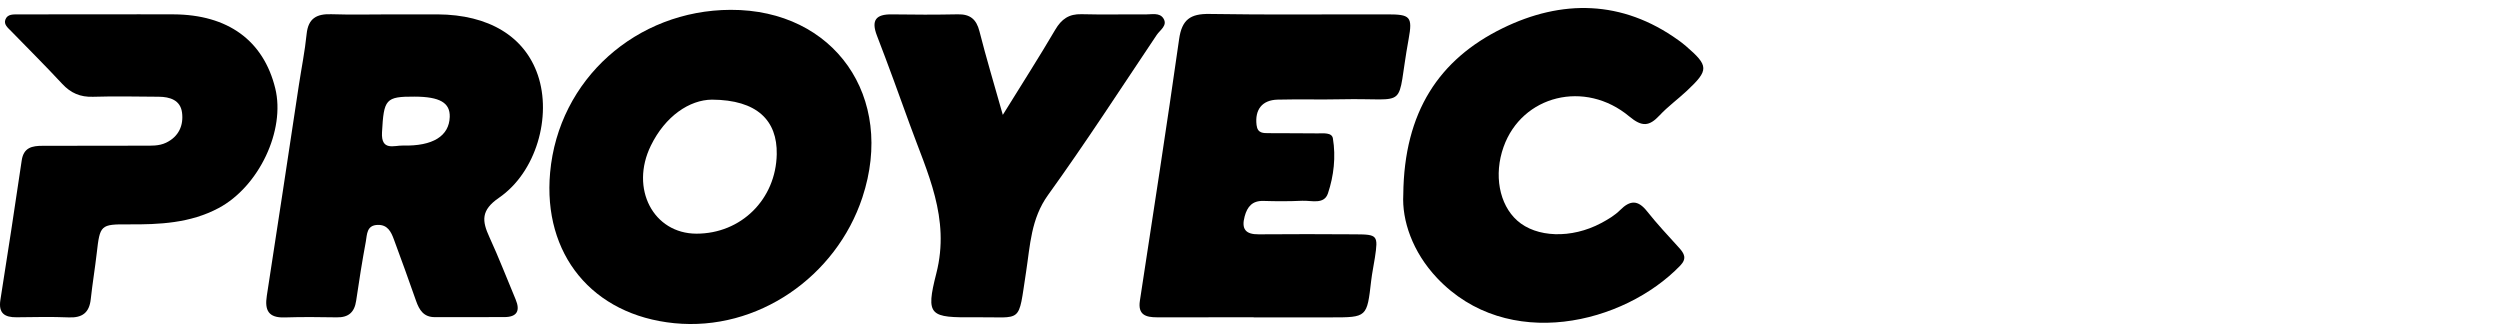
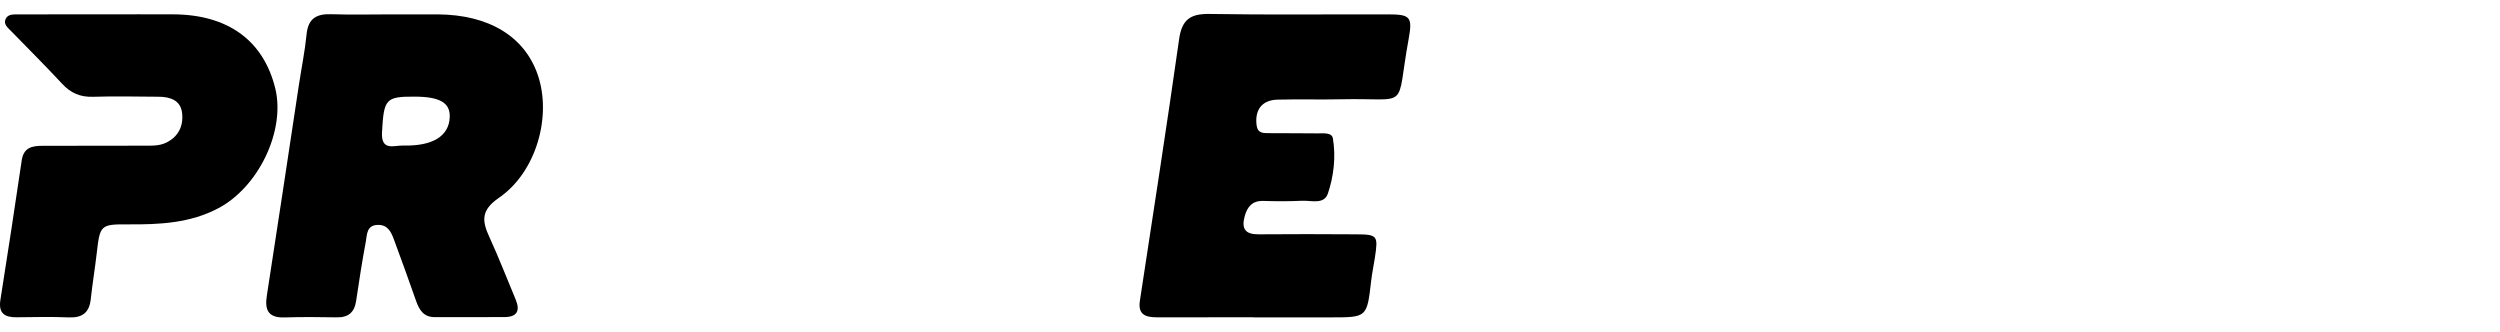
<svg xmlns="http://www.w3.org/2000/svg" version="1.1" id="Capa_1" x="0px" y="0px" width="224px" height="29.75px" viewBox="0 3.625 224 29.75" enable-background="new 0 3.625 224 29.75" xml:space="preserve">
  <g>
-     <path fill-rule="evenodd" clip-rule="evenodd" d="M65.463,4.507C74.75,4.474,80.25,12.309,77.268,21.32   c-2.35,7.102-9.401,12.007-16.852,11.263c-7.359-0.734-11.784-6.182-11.126-13.491C50.044,10.717,57.037,4.537,65.463,4.507z    M63.787,12.553c-2.002,0.019-4.173,1.466-5.47,4.118c-1.892,3.865,0.233,7.884,4.084,7.89c4.003,0.005,7.12-3.078,7.195-7.119   C69.652,14.419,67.842,12.573,63.787,12.553z" />
    <path fill-rule="evenodd" clip-rule="evenodd" d="M35.051,4.913c1.386-0.001,2.771-0.007,4.157,0   c4.584,0.025,7.797,1.971,8.98,5.431c1.267,3.708-0.14,8.71-3.485,11.005c-1.628,1.118-1.518,2.076-0.85,3.527   c0.843,1.834,1.569,3.721,2.35,5.583c0.426,1.015,0.121,1.572-1.004,1.577c-2.078,0.011-4.157-0.004-6.235,0.005   c-0.997,0.004-1.394-0.63-1.683-1.454c-0.647-1.85-1.315-3.694-1.996-5.532c-0.246-0.664-0.557-1.299-1.43-1.279   c-1.02,0.021-0.96,0.867-1.078,1.5c-0.326,1.759-0.606,3.526-0.865,5.296c-0.152,1.037-0.688,1.509-1.742,1.487   c-1.559-0.029-3.119-0.04-4.676,0.008c-1.434,0.043-1.792-0.633-1.586-1.948c0.978-6.271,1.911-12.549,2.864-18.823   c0.234-1.539,0.545-3.071,0.701-4.617c0.144-1.419,0.907-1.823,2.21-1.78C31.469,4.958,33.261,4.914,35.051,4.913z M37.157,12.283   c-2.622-0.011-2.764,0.221-2.929,3.199c-0.094,1.706,1.095,1.164,1.868,1.184c2.699,0.068,4.146-0.856,4.201-2.563   C40.337,12.83,39.411,12.293,37.157,12.283z" />
    <path fill-rule="evenodd" clip-rule="evenodd" d="M112.33,32.054c-2.889,0-5.777-0.002-8.666,0.002   c-0.993,0-1.724-0.216-1.531-1.48c1.191-7.813,2.406-15.623,3.516-23.448c0.247-1.75,1.011-2.281,2.721-2.253   c5.314,0.09,10.629,0.026,15.946,0.037c2.028,0.003,2.269,0.187,1.897,2.213c-1.19,6.511,0.234,5.256-6.021,5.395   c-1.905,0.042-3.813-0.016-5.719,0.032c-1.4,0.035-2.047,0.905-1.886,2.273c0.091,0.774,0.618,0.725,1.13,0.731   c1.445,0.015,2.889,0,4.333,0.02c0.508,0.006,1.286-0.104,1.377,0.448c0.274,1.654,0.084,3.347-0.441,4.922   c-0.349,1.04-1.487,0.627-2.306,0.667c-1.152,0.055-2.311,0.051-3.465,0.015c-1.001-0.032-1.453,0.501-1.693,1.382   c-0.306,1.127,0.068,1.623,1.259,1.61c2.889-0.028,5.777-0.016,8.665,0c1.99,0.011,2.046,0.091,1.743,2.104   c-0.104,0.685-0.252,1.362-0.331,2.051c-0.376,3.287-0.37,3.287-3.596,3.287c-2.311,0-4.621,0-6.932,0   C112.33,32.059,112.33,32.058,112.33,32.054z" />
-     <path fill-rule="evenodd" clip-rule="evenodd" d="M125.734,21.068c0.069-7.437,3.226-12.131,8.886-14.907   c5.306-2.601,10.722-2.552,15.753,1.058c0.234,0.168,0.466,0.343,0.683,0.531c2.06,1.78,2.074,2.147,0.088,4.012   c-0.801,0.75-1.7,1.402-2.447,2.201c-0.92,0.985-1.565,1.052-2.705,0.101c-3.981-3.325-9.622-1.898-11.27,2.718   c-0.89,2.493-0.399,5.158,1.216,6.602c1.716,1.536,4.862,1.648,7.521,0.231c0.607-0.324,1.228-0.69,1.709-1.173   c0.895-0.895,1.595-0.912,2.406,0.112c0.896,1.13,1.887,2.187,2.857,3.256c0.477,0.525,0.741,0.969,0.115,1.615   c-5.046,5.231-15.479,7.779-21.779,1.116C126.54,26.188,125.607,23.354,125.734,21.068z" />
    <path fill-rule="evenodd" clip-rule="evenodd" d="M9.3,4.911c2.08-0.002,4.161-0.01,6.241,0c4.881,0.023,8.066,2.342,9.121,6.627   c0.926,3.761-1.461,8.804-5.073,10.73c-2.541,1.356-5.298,1.48-8.091,1.461c-2.496-0.018-2.543,0.06-2.83,2.579   c-0.157,1.376-0.387,2.744-0.536,4.121c-0.13,1.212-0.757,1.684-1.966,1.635c-1.557-0.065-3.119-0.028-4.68-0.011   c-1.071,0.013-1.64-0.361-1.451-1.554c0.657-4.163,1.3-8.328,1.91-12.496c0.17-1.168,0.938-1.313,1.873-1.313   c3.005,0,6.01-0.001,9.015-0.012c0.691-0.002,1.398,0.045,2.045-0.265c1.142-0.546,1.584-1.558,1.431-2.712   c-0.148-1.106-1.084-1.402-2.088-1.408c-1.964-0.012-3.931-0.058-5.894,0.004c-1.133,0.036-1.984-0.331-2.75-1.155   c-1.493-1.607-3.049-3.157-4.58-4.729c-0.282-0.29-0.671-0.583-0.519-1.021C0.667,4.856,1.223,4.92,1.672,4.918   C4.214,4.906,6.757,4.912,9.3,4.911z" />
-     <path fill-rule="evenodd" clip-rule="evenodd" d="M89.852,13.918c1.75-2.827,3.272-5.2,4.697-7.629   c0.562-0.958,1.233-1.424,2.356-1.392c1.906,0.053,3.815,0.002,5.723,0.021c0.561,0.005,1.269-0.189,1.615,0.358   c0.4,0.63-0.304,1.036-0.6,1.478c-3.217,4.8-6.361,9.654-9.737,14.341c-1.54,2.14-1.603,4.527-1.969,6.893   c-0.736,4.757-0.233,4.02-4.537,4.063c-4.098,0.041-4.486-0.091-3.503-3.939c1.263-4.948-0.821-9.026-2.374-13.32   c-0.962-2.662-1.925-5.325-2.945-7.965c-0.538-1.393-0.101-1.937,1.341-1.914c1.965,0.03,3.931,0.035,5.896-0.005   c1.107-0.023,1.669,0.436,1.945,1.521C88.352,8.767,89.051,11.081,89.852,13.918z" />
  </g>
</svg>